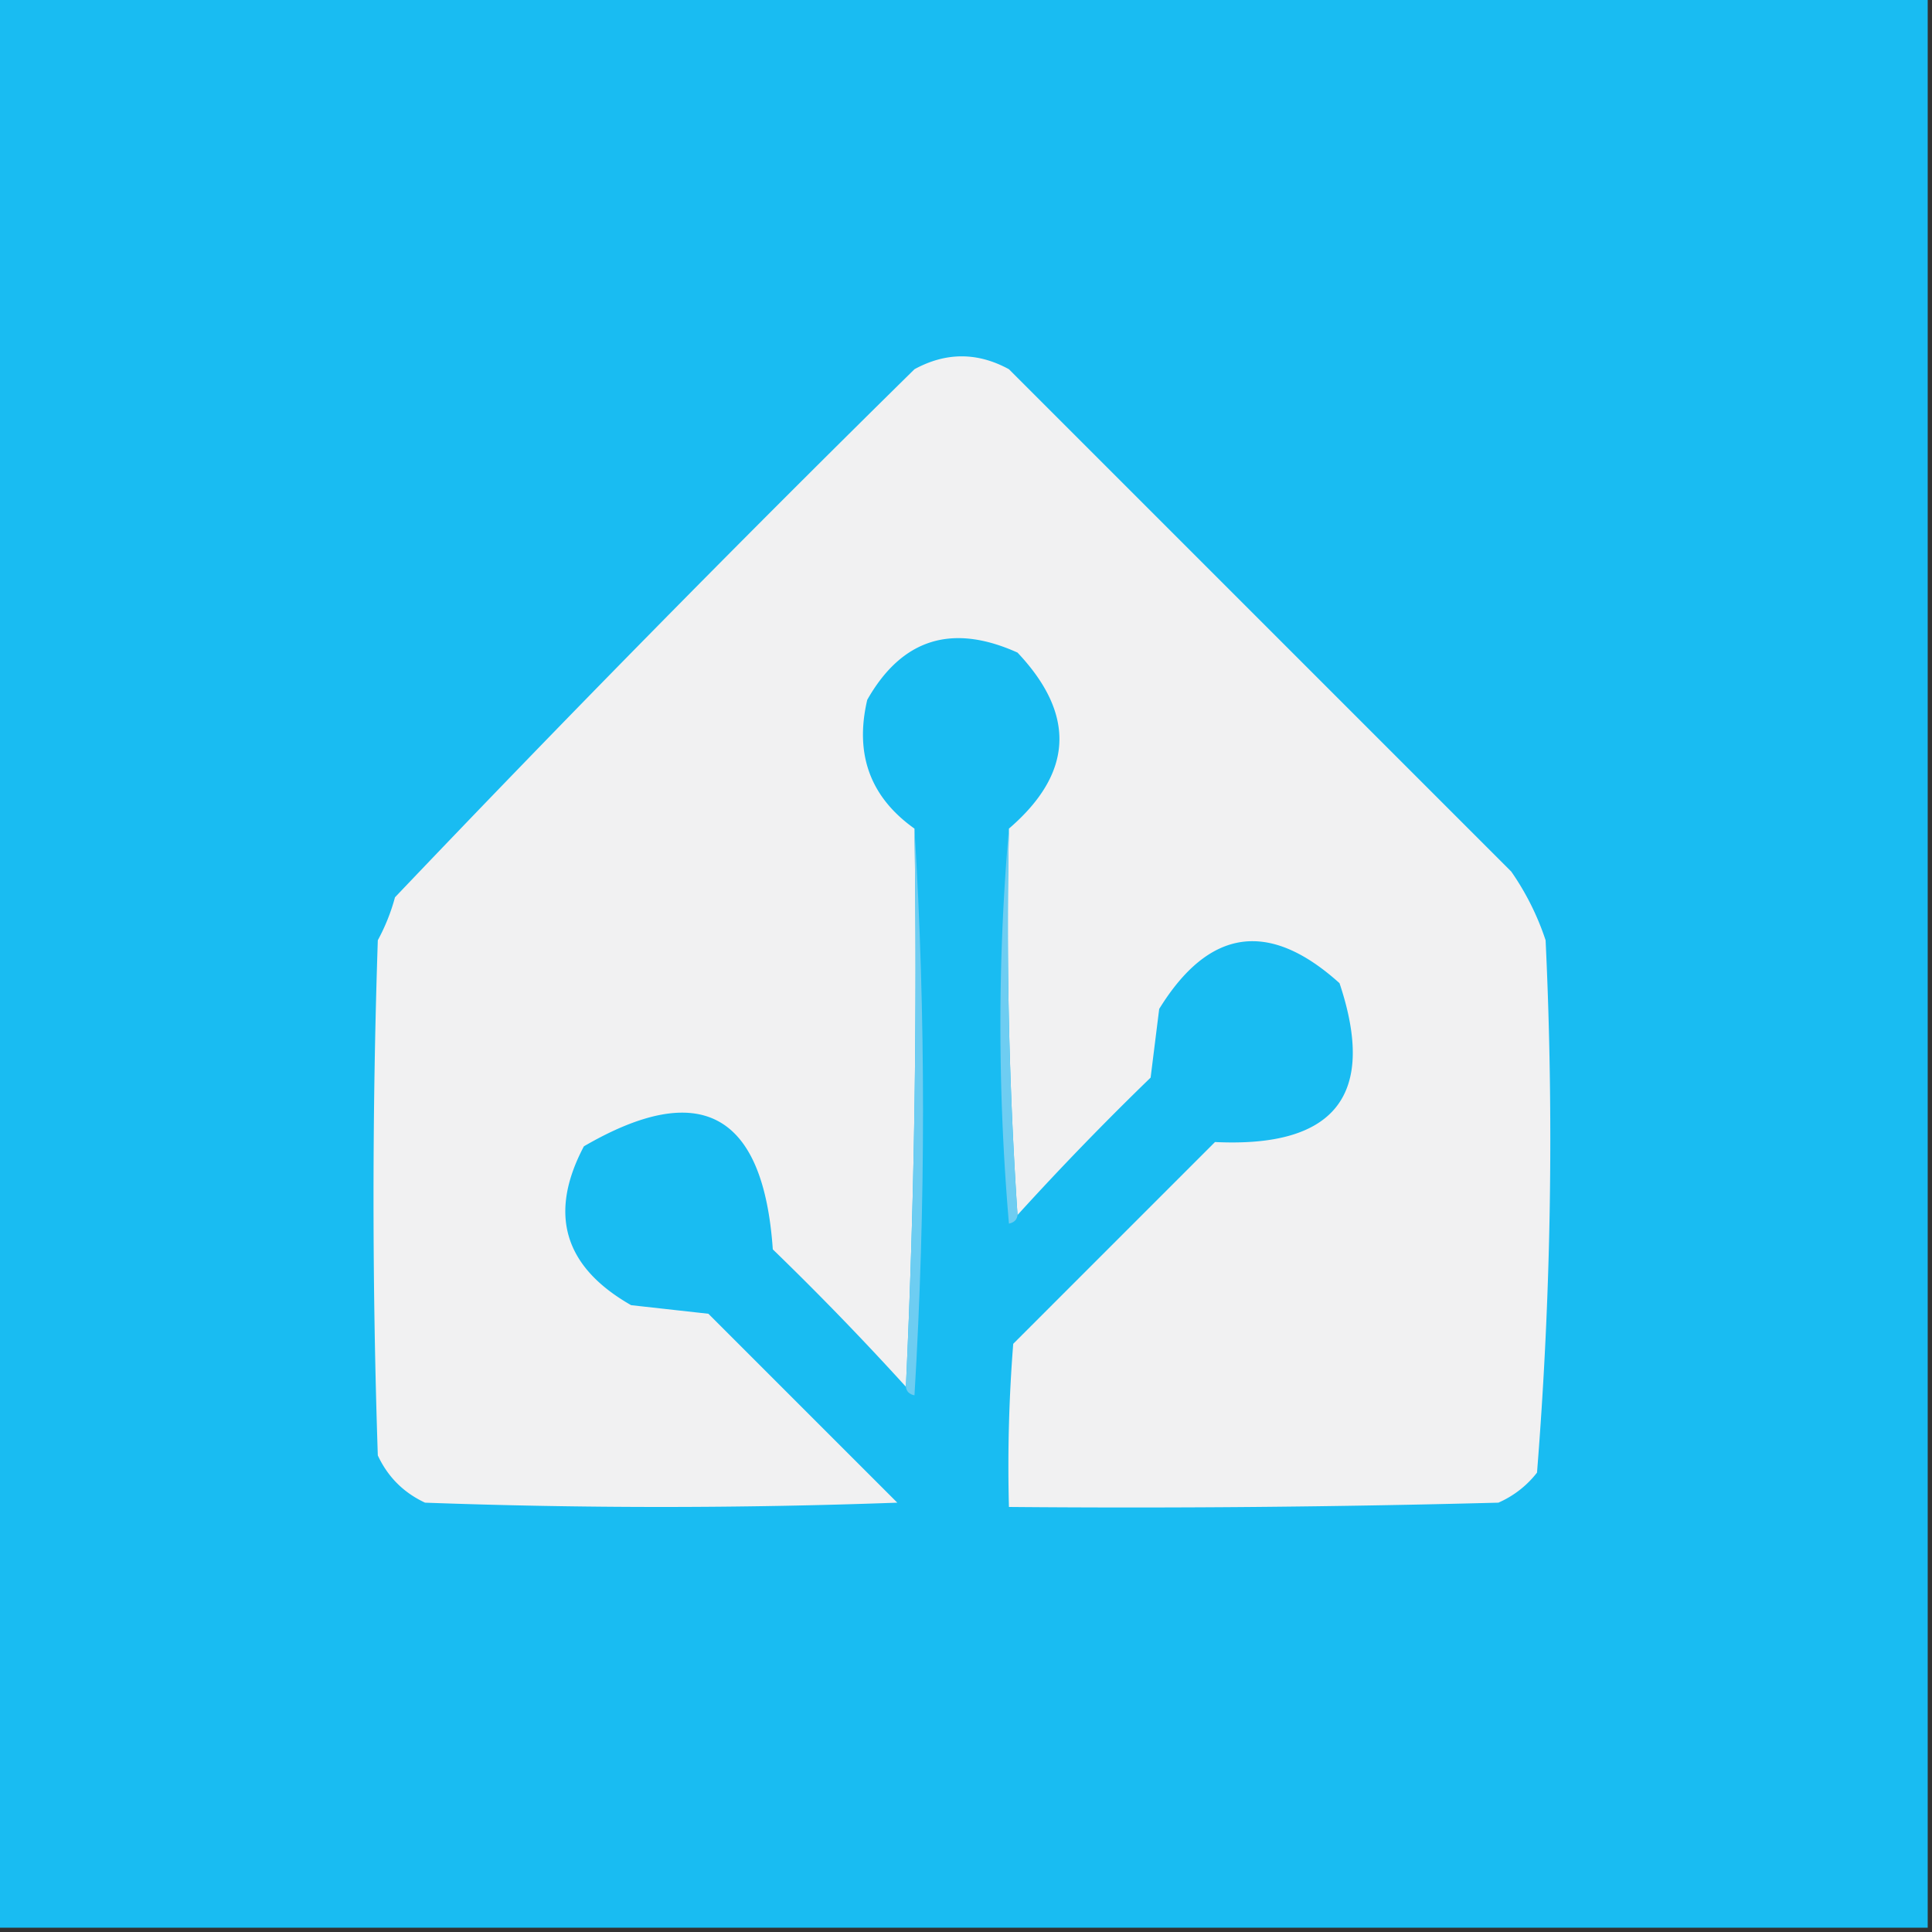
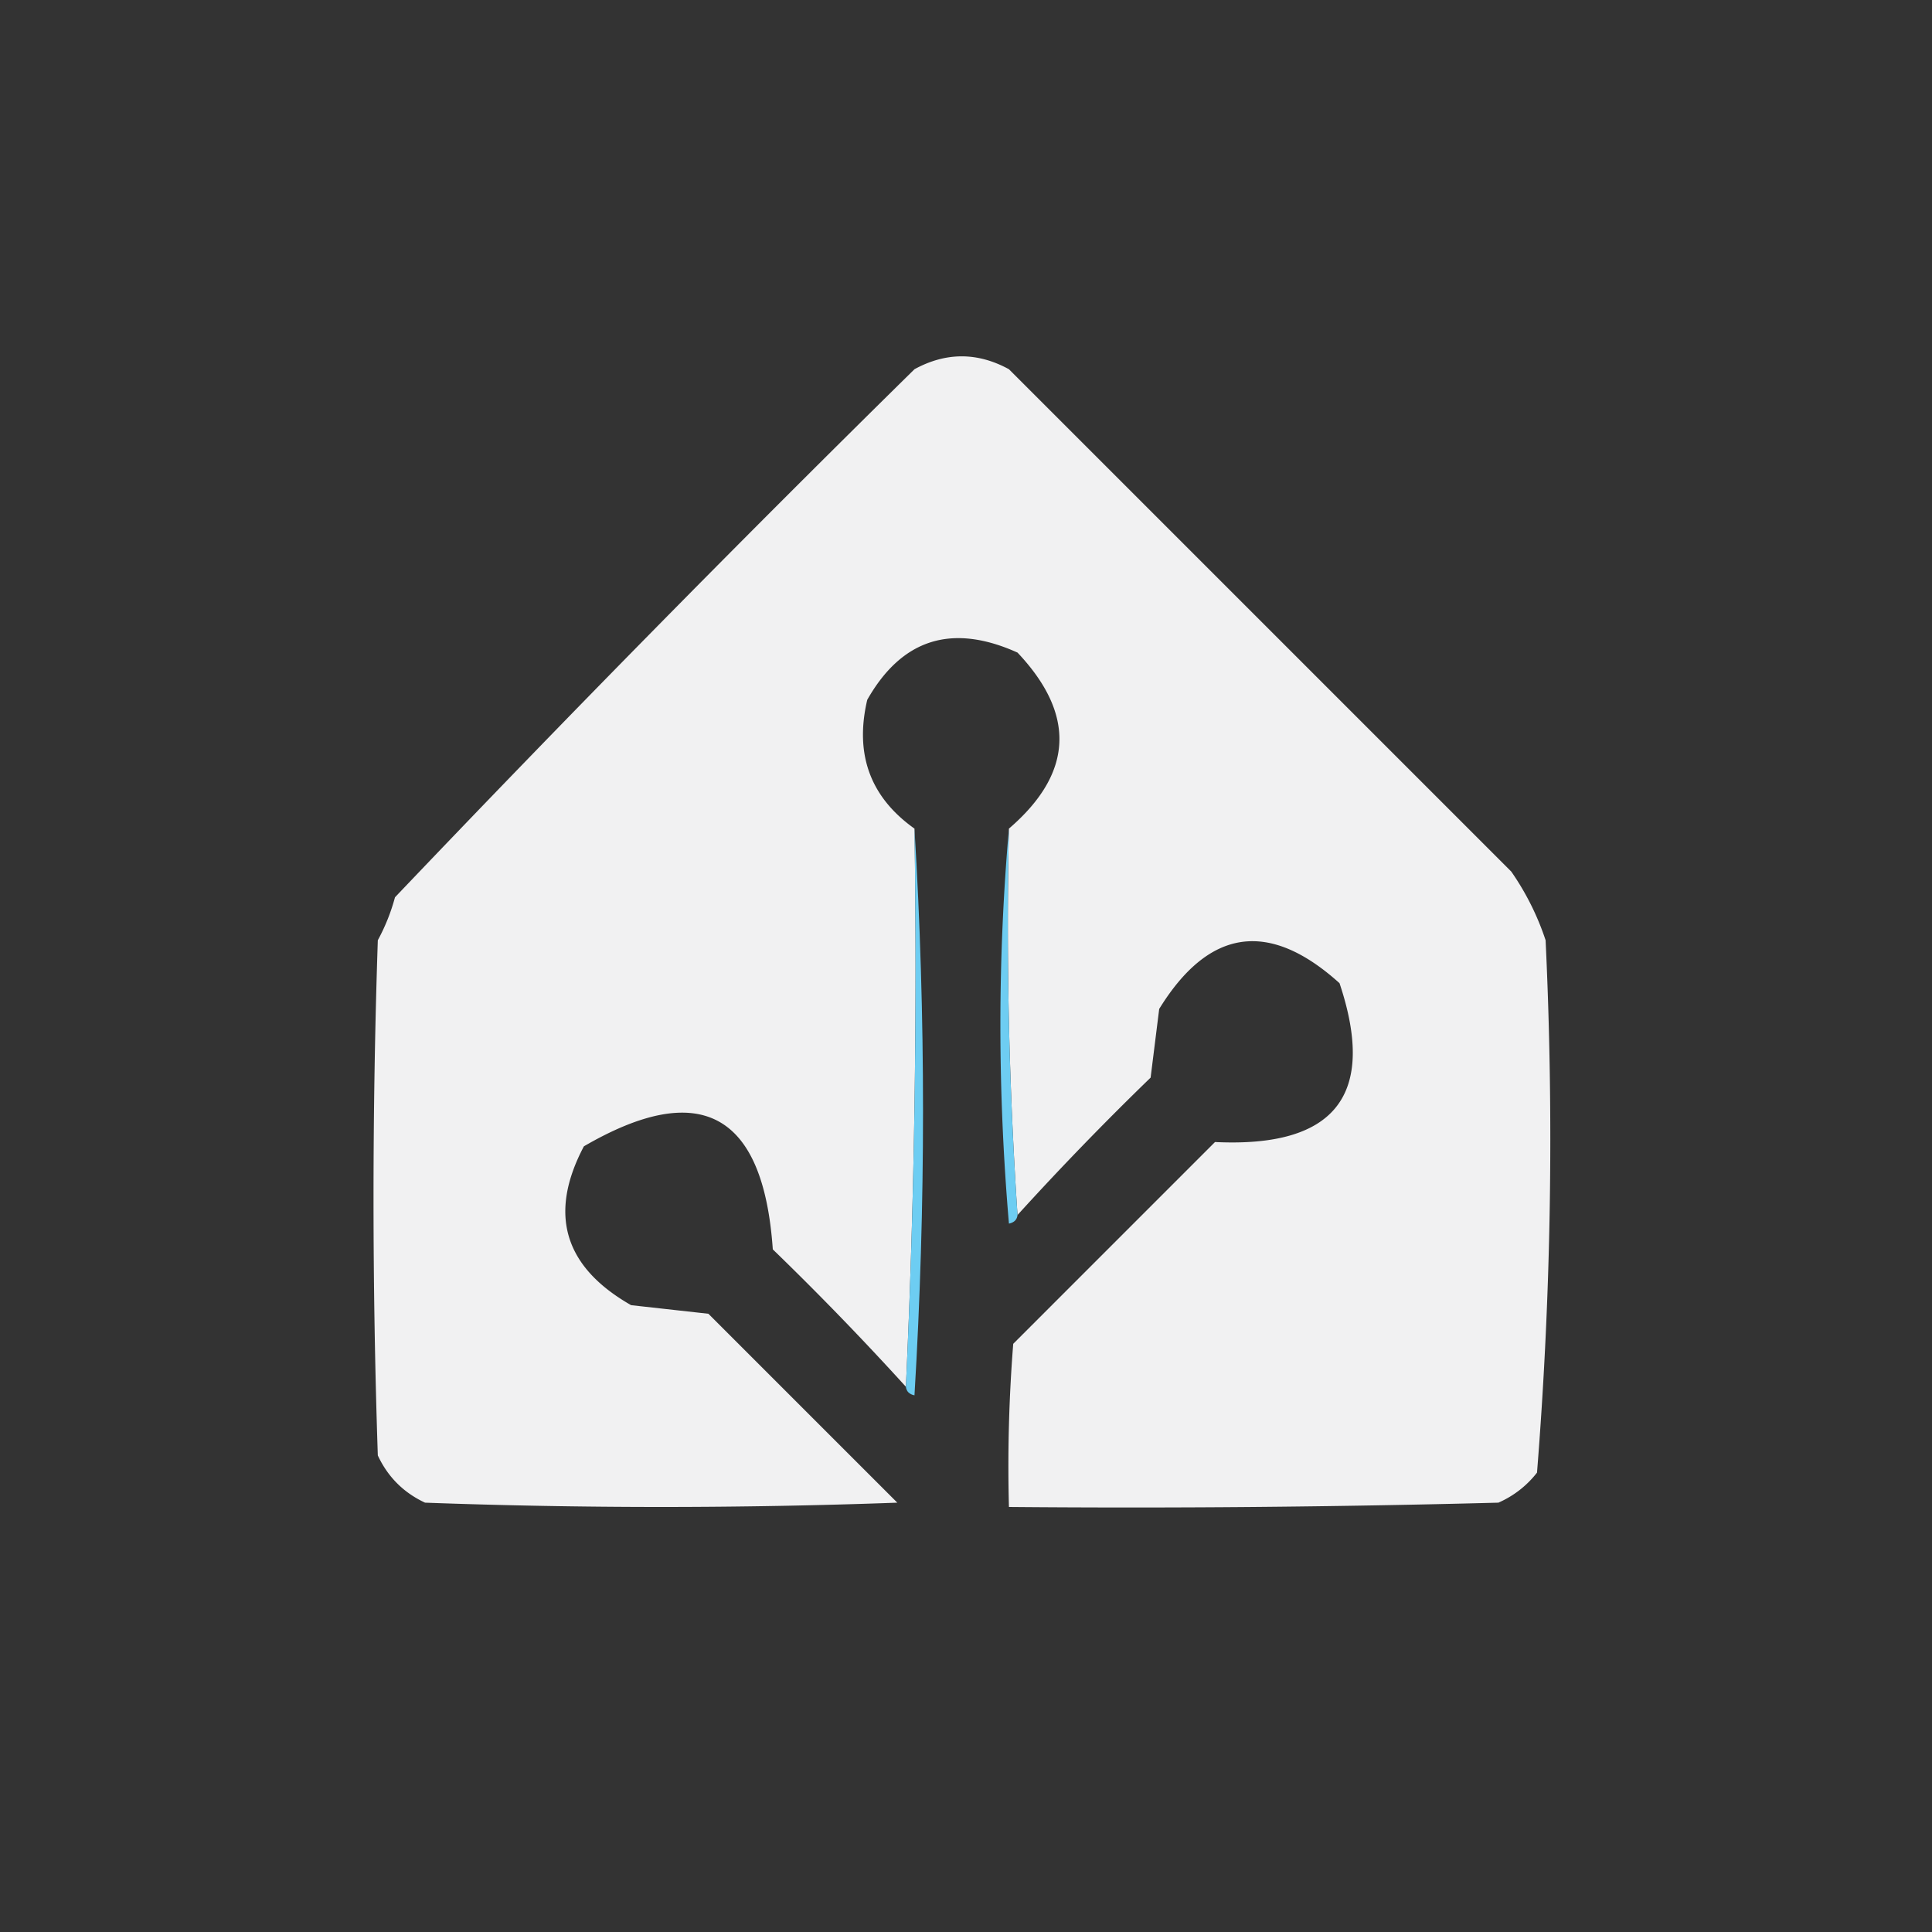
<svg xmlns="http://www.w3.org/2000/svg" width="225" height="225" style="shape-rendering:geometricPrecision;text-rendering:geometricPrecision;image-rendering:optimizeQuality;fill-rule:evenodd;clip-rule:evenodd">
  <rect width="100%" height="100%" fill="#333333" stroke="none" />
-   <path fill="#19bcf2" d="M-.5-.5h225v225H-.5z" style="opacity:1" />
  <path fill="#f1f1f2" d="M118.5 141.5a507 507 0 0 1-1-45q11.236-9.663 1-20.5-11.447-5.16-17.5 5.5-2.23 9.506 5.5 15 .496 32.76-1 65a349 349 0 0 0-15.5-16q-1.652-23.822-22-12-6.236 11.808 5.5 18.5l9 1 22 22a756 756 0 0 1-55 0q-3.75-1.75-5.5-5.5-1-30 0-60a23 23 0 0 0 2-5A2628 2628 0 0 1 106.5 43q5.5-3 11 0l58.5 58.5a31 31 0 0 1 4 8 489 489 0 0 1-1 62 11.53 11.53 0 0 1-4.5 3.5q-28.496.75-57 .5-.25-9.513.5-19l23.5-23.5q21.024 1.013 14.5-18.5-12.306-11.099-21 3l-1 8a349 349 0 0 0-15.5 16" style="opacity:1" />
  <path fill="#6dcdf2" d="M106.5 96.5q1.992 32.755 0 66-.91-.186-1-1 1.496-32.24 1-65" style="opacity:1" />
  <path fill="#6ecdf2" d="M117.5 96.5a507 507 0 0 0 1 45q-.09.814-1 1-1.989-23.242 0-46" style="opacity:1" />
</svg>